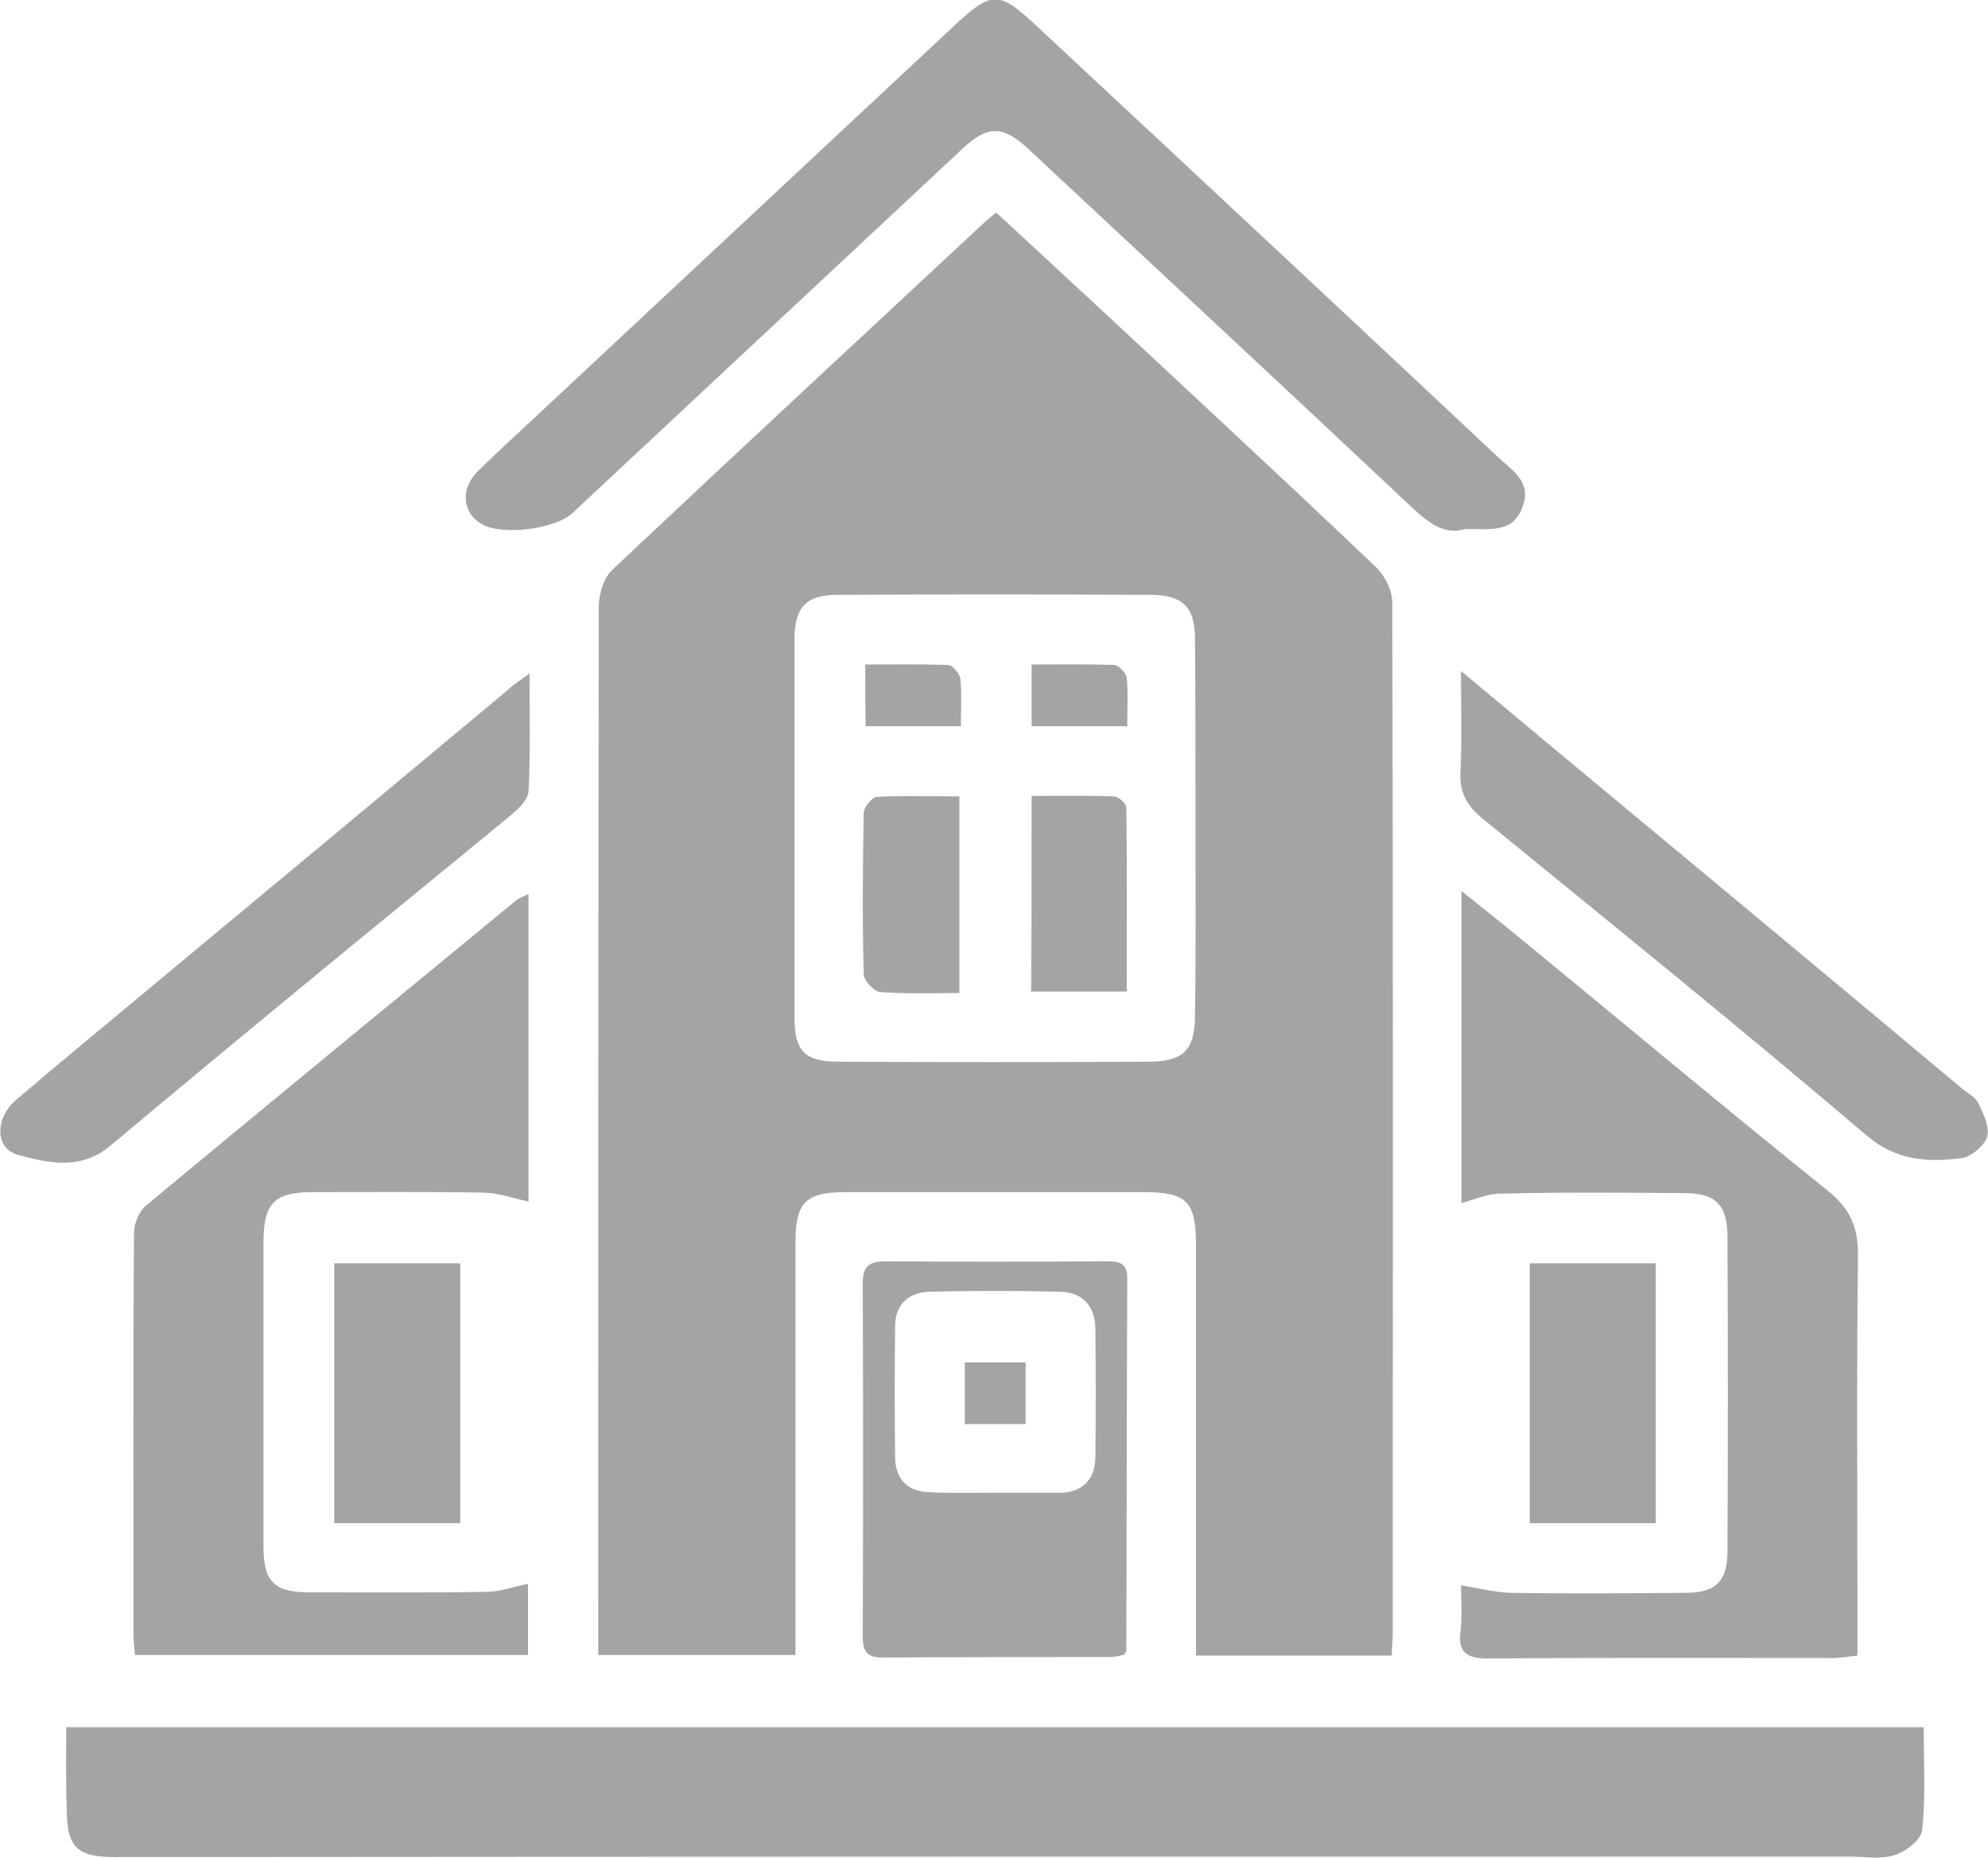
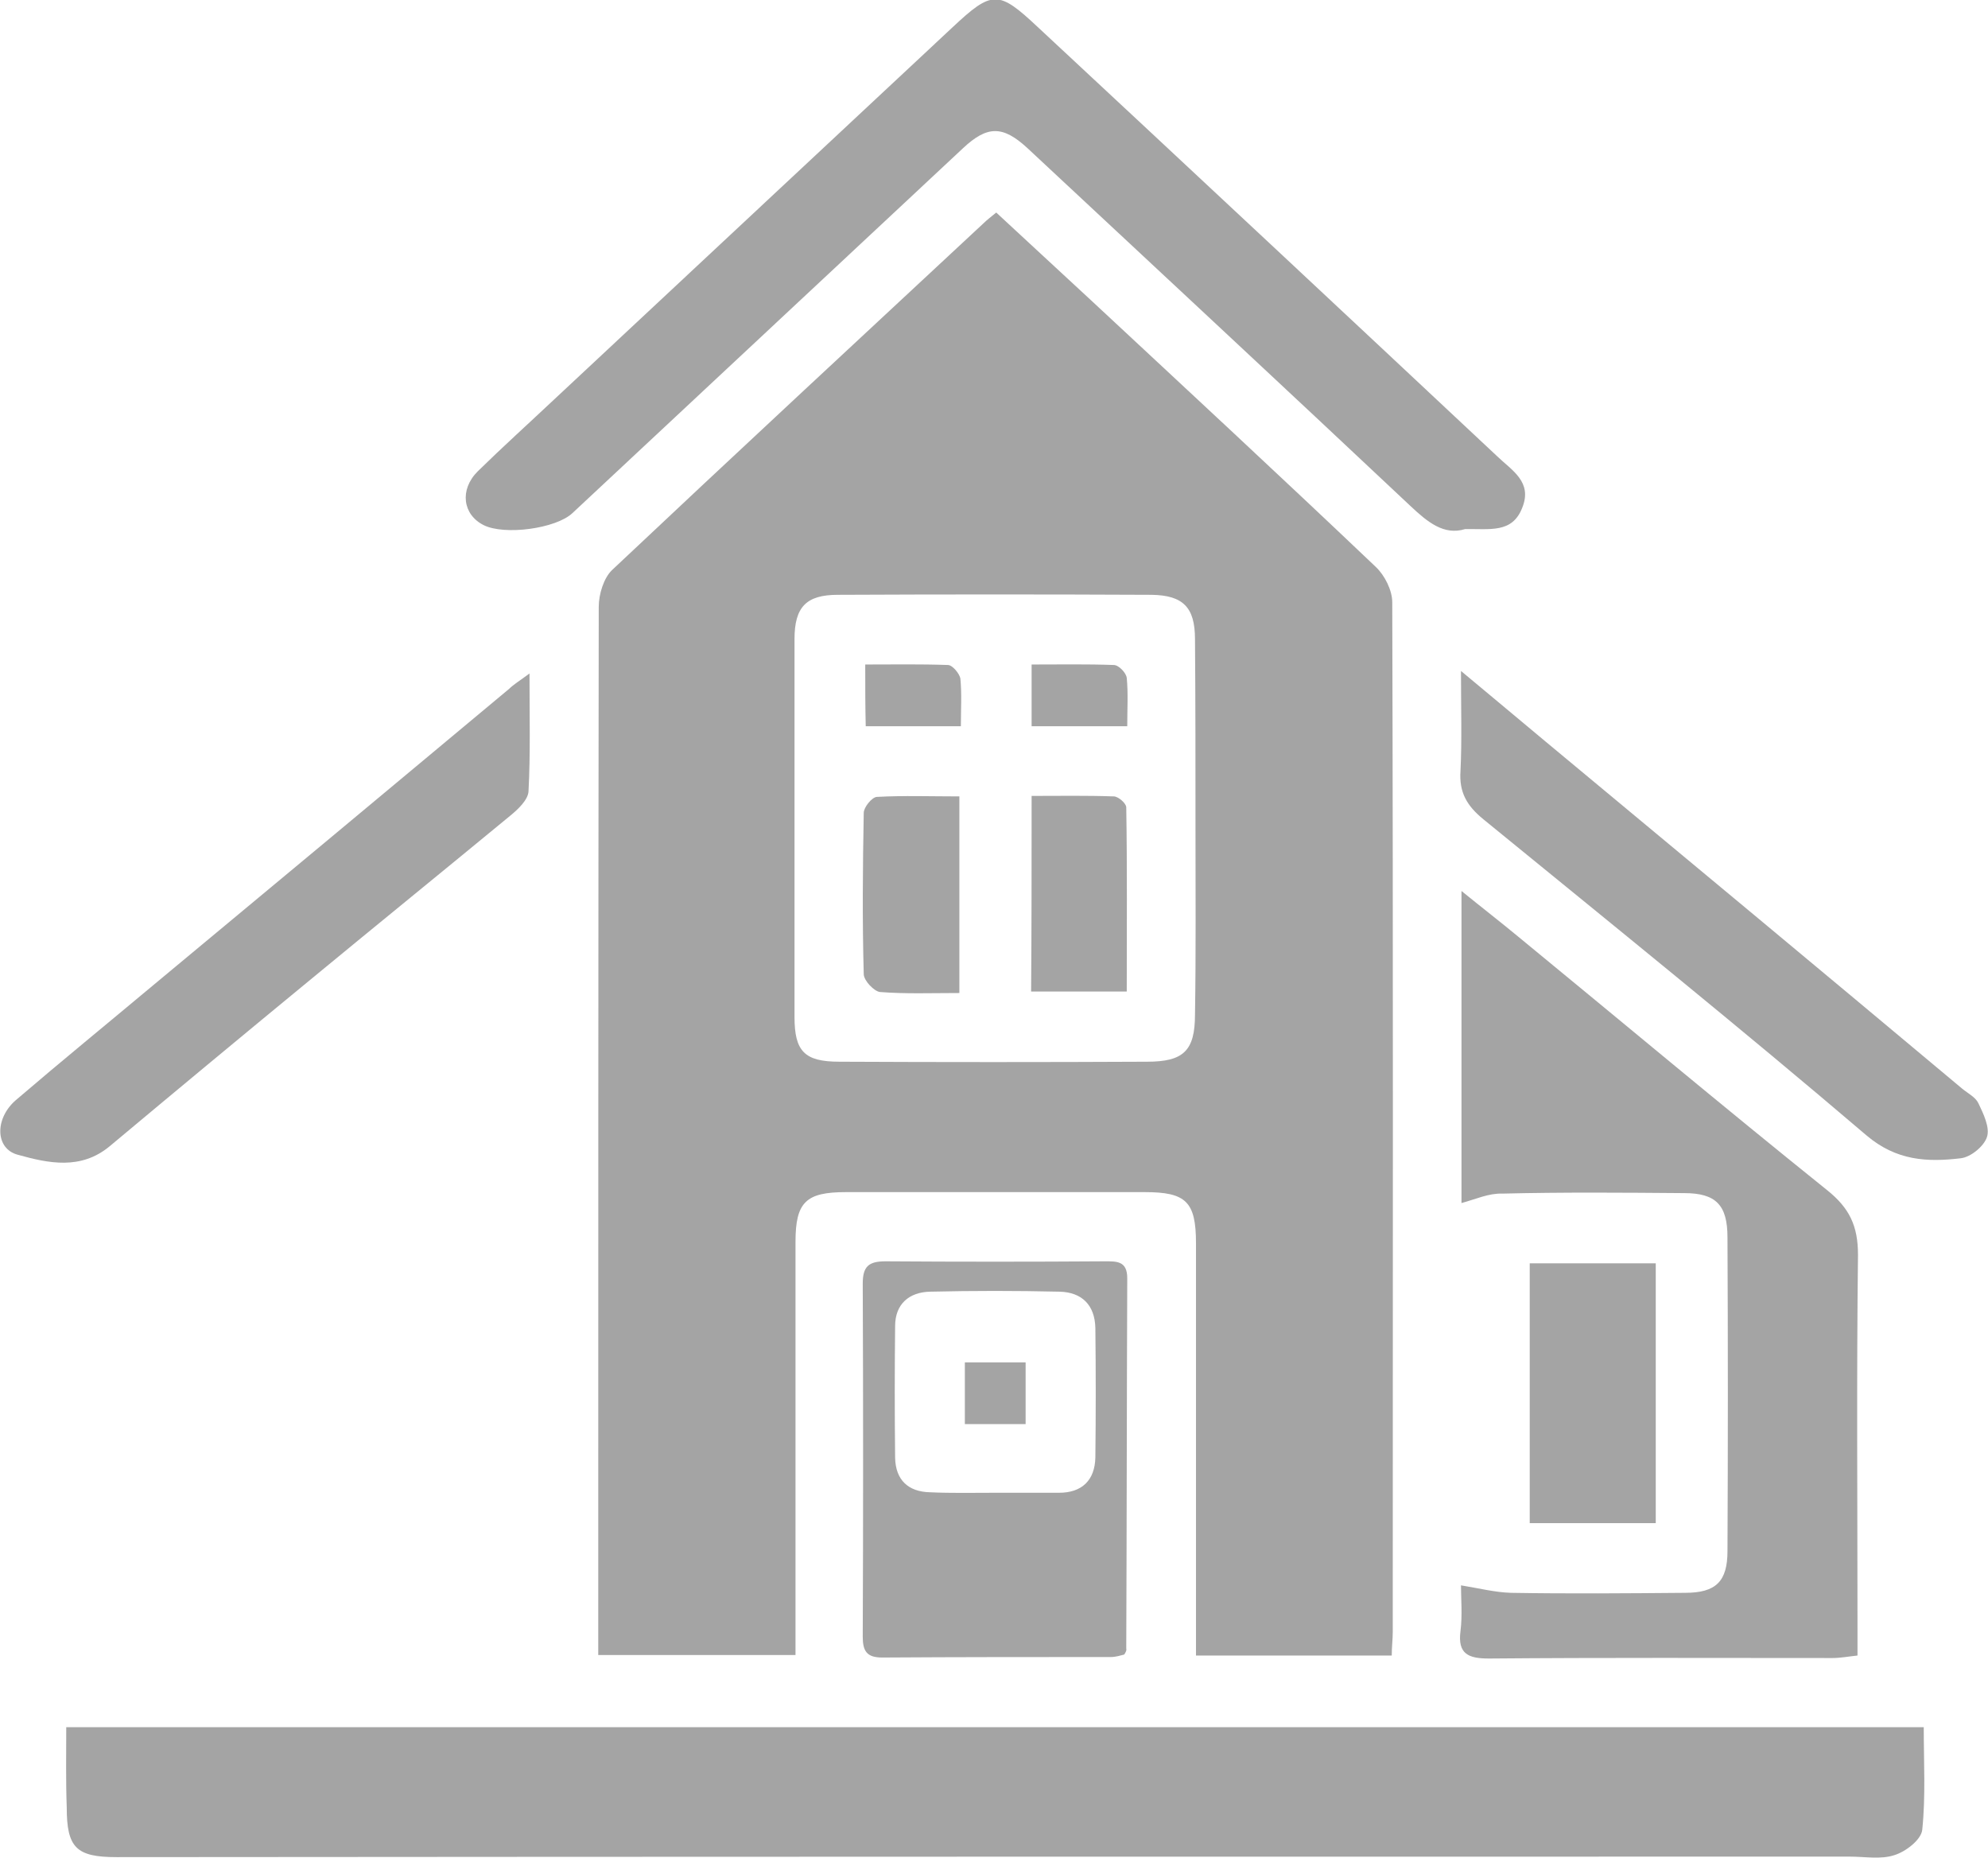
<svg xmlns="http://www.w3.org/2000/svg" width="152" height="142" viewBox="0 0 152 142" fill="none">
  <g clip-path="url(#clip0_668_386)">
    <path d="M106.411 126.552C101.384 126.552 96.509 126.552 91.444 126.552C91.444 125.715 91.444 125.03 91.444 124.345C91.444 114.566 91.444 104.826 91.444 95.047C91.444 91.851 90.682 91.128 87.521 91.128C79.904 91.128 72.287 91.128 64.669 91.128C61.623 91.128 60.823 91.889 60.823 94.933C60.823 104.712 60.823 114.452 60.823 124.231C60.823 124.916 60.823 125.601 60.823 126.514C55.834 126.514 50.921 126.514 45.741 126.514C45.741 125.791 45.741 125.068 45.741 124.307C45.741 98.319 45.741 72.332 45.779 46.382C45.779 45.431 46.16 44.175 46.807 43.566C56.215 34.701 65.698 25.912 75.181 17.084C75.448 16.818 75.752 16.59 76.171 16.247C78.609 18.492 81.008 20.737 83.408 22.944C90.682 29.716 97.995 36.489 105.193 43.338C105.878 43.985 106.45 45.127 106.45 46.04C106.526 72.294 106.488 98.51 106.488 124.764C106.488 125.334 106.411 125.867 106.411 126.552ZM91.406 63.314C91.406 58.482 91.406 53.688 91.368 48.855C91.368 46.42 90.454 45.507 88.054 45.469C80.056 45.431 72.058 45.431 64.06 45.469C61.661 45.469 60.747 46.382 60.747 48.855C60.747 58.482 60.747 68.108 60.747 77.735C60.747 80.36 61.508 81.159 64.174 81.159C72.02 81.197 79.866 81.197 87.711 81.159C90.492 81.159 91.368 80.322 91.368 77.544C91.444 72.826 91.406 68.07 91.406 63.314Z" fill="#A4A4A4" />
    <path d="M5.065 132.031C52.52 132.031 99.708 132.031 147.087 132.031C147.087 134.695 147.239 137.32 146.973 139.869C146.897 140.63 145.716 141.543 144.84 141.81C143.812 142.152 142.593 141.924 141.45 141.924C97.271 141.924 53.092 141.924 8.912 141.962C5.827 141.962 5.103 141.239 5.103 138.157C5.027 136.14 5.065 134.124 5.065 132.031Z" fill="#A4A4A4" />
-     <path d="M40.409 91.851C39.19 91.585 38.048 91.166 36.905 91.166C32.601 91.09 28.26 91.128 23.956 91.128C20.947 91.128 20.147 91.965 20.147 95.009C20.147 102.733 20.147 110.457 20.147 118.219C20.147 120.921 20.947 121.72 23.689 121.72C28.183 121.72 32.716 121.758 37.21 121.682C38.238 121.682 39.228 121.301 40.371 121.073C40.371 122.671 40.371 124.535 40.371 126.514C30.354 126.514 20.376 126.514 10.321 126.514C10.283 125.943 10.207 125.525 10.207 125.068C10.207 114.795 10.169 104.521 10.245 94.248C10.245 93.525 10.626 92.612 11.159 92.155C20.566 84.355 30.012 76.593 39.457 68.831C39.685 68.641 39.952 68.565 40.409 68.337C40.409 76.403 40.409 84.203 40.409 91.851Z" fill="#A4A4A4" />
    <path d="M111.743 91.965C111.743 84.203 111.743 76.441 111.743 68.108C113.381 69.44 114.714 70.467 116.047 71.571C123.931 78.039 131.738 84.584 139.698 90.976C141.412 92.346 142.06 93.715 142.06 95.922C141.945 105.435 142.022 114.947 142.022 124.459C142.022 125.106 142.022 125.715 142.022 126.552C141.298 126.628 140.727 126.742 140.117 126.742C131.358 126.742 122.598 126.704 113.838 126.78C112.277 126.78 111.439 126.438 111.667 124.688C111.82 123.47 111.705 122.214 111.705 121.187C113.115 121.415 114.295 121.72 115.514 121.758C119.97 121.834 124.388 121.796 128.844 121.758C131.205 121.758 132.081 120.883 132.081 118.562C132.119 110.571 132.119 102.581 132.081 94.591C132.081 92.117 131.205 91.204 128.768 91.204C124.121 91.166 119.513 91.128 114.866 91.242C113.838 91.204 112.848 91.661 111.743 91.965Z" fill="#A4A4A4" />
    <path d="M112.01 40.446C110.41 40.941 109.154 39.914 107.859 38.696C98.109 29.526 88.321 20.433 78.533 11.301C76.666 9.588 75.486 9.588 73.62 11.339C63.679 20.623 53.701 29.945 43.761 39.229C42.504 40.408 38.581 40.941 36.981 40.142C35.382 39.343 35.115 37.441 36.524 36.033C38.428 34.168 40.409 32.38 42.351 30.554C52.482 21.079 62.651 11.605 72.782 2.131C75.867 -0.761 76.324 -0.761 79.332 2.055C91.063 12.975 102.793 23.933 114.486 34.891C115.59 35.957 117.19 36.832 116.39 38.81C115.628 40.789 113.914 40.408 112.01 40.446Z" fill="#A4A4A4" />
    <path d="M85.959 126.476C85.655 126.552 85.312 126.666 84.931 126.666C79.104 126.666 73.277 126.666 67.45 126.704C66.269 126.704 65.964 126.21 65.964 125.106C66.002 116.126 66.002 107.109 65.964 98.129C65.964 96.797 66.421 96.417 67.716 96.417C73.277 96.455 78.876 96.455 84.436 96.417C85.388 96.417 86.188 96.379 86.188 97.711C86.15 107.147 86.15 116.583 86.112 126.019C86.15 126.171 86.074 126.286 85.959 126.476ZM76.019 114.11C77.657 114.11 79.332 114.11 80.97 114.11C82.722 114.11 83.712 113.159 83.75 111.408C83.788 108.098 83.788 104.826 83.75 101.516C83.712 99.765 82.722 98.776 81.008 98.738C77.695 98.662 74.419 98.662 71.106 98.738C69.506 98.776 68.44 99.689 68.44 101.363C68.402 104.712 68.402 108.098 68.44 111.446C68.478 113.121 69.43 114.034 71.106 114.072C72.744 114.148 74.381 114.11 76.019 114.11Z" fill="#A4A4A4" />
    <path d="M40.485 51.481C40.485 54.715 40.561 57.607 40.409 60.498C40.371 61.145 39.609 61.868 39 62.363C33.972 66.51 28.907 70.62 23.88 74.767C18.7 79.028 13.52 83.328 8.379 87.627C6.17 89.454 3.694 88.921 1.371 88.274C-0.381 87.818 -0.419 85.497 1.219 84.089C4.685 81.121 8.227 78.229 11.73 75.299C20.795 67.766 29.859 60.232 38.924 52.66C39.266 52.318 39.723 52.051 40.485 51.481Z" fill="#A4A4A4" />
    <path d="M111.705 51.29C114.143 53.307 116.161 55.019 118.18 56.693C128.806 65.521 139.432 74.348 150.02 83.214C150.477 83.594 151.048 83.861 151.276 84.355C151.657 85.154 152.152 86.182 151.924 86.905C151.695 87.627 150.667 88.465 149.905 88.541C147.354 88.845 144.992 88.731 142.707 86.79C133.071 78.572 123.207 70.62 113.419 62.629C112.162 61.602 111.553 60.575 111.667 58.938C111.782 56.579 111.705 54.182 111.705 51.29Z" fill="#A4A4A4" />
-     <path d="M35.191 116.431C31.954 116.431 28.831 116.431 25.555 116.431C25.555 109.772 25.555 103.228 25.555 96.569C28.755 96.569 31.878 96.569 35.191 96.569C35.191 103.114 35.191 109.658 35.191 116.431Z" fill="#A4A4A4" />
    <path d="M126.597 116.431C123.398 116.431 120.237 116.431 116.961 116.431C116.961 109.81 116.961 103.266 116.961 96.569C120.122 96.569 123.283 96.569 126.597 96.569C126.597 103.152 126.597 109.734 126.597 116.431Z" fill="#A4A4A4" />
    <path d="M73.353 75.908C71.22 75.908 69.24 75.984 67.297 75.832C66.84 75.794 66.041 74.957 66.041 74.463C65.926 70.353 65.964 66.244 66.041 62.135C66.041 61.716 66.65 60.955 67.031 60.917C69.087 60.803 71.182 60.879 73.353 60.879C73.353 65.939 73.353 70.772 73.353 75.908Z" fill="#A4A4A4" />
    <path d="M78.876 60.841C81.046 60.841 83.103 60.803 85.16 60.879C85.502 60.879 86.112 61.412 86.112 61.716C86.188 66.358 86.15 71.038 86.15 75.794C83.636 75.794 81.313 75.794 78.837 75.794C78.876 70.886 78.876 66.054 78.876 60.841Z" fill="#A4A4A4" />
    <path d="M66.155 50.796C68.326 50.796 70.382 50.758 72.477 50.834C72.82 50.834 73.353 51.481 73.429 51.861C73.543 53.041 73.467 54.22 73.467 55.514C70.992 55.514 68.668 55.514 66.193 55.514C66.155 54.03 66.155 52.508 66.155 50.796Z" fill="#A4A4A4" />
    <path d="M78.876 55.514C78.876 53.992 78.876 52.508 78.876 50.796C81.046 50.796 83.103 50.758 85.16 50.834C85.54 50.834 86.112 51.443 86.15 51.823C86.264 53.003 86.188 54.182 86.188 55.514C83.674 55.514 81.351 55.514 78.876 55.514Z" fill="#A4A4A4" />
    <path d="M78.418 108.859C76.705 108.859 75.334 108.859 73.772 108.859C73.772 107.299 73.772 105.777 73.772 104.141C75.334 104.141 76.819 104.141 78.418 104.141C78.418 105.739 78.418 107.261 78.418 108.859Z" fill="#A4A4A4" />
  </g>
  <defs>
    <clipPath id="clip0_668_386">
      <rect width="152" height="142" fill="white" />
    </clipPath>
  </defs>
</svg>